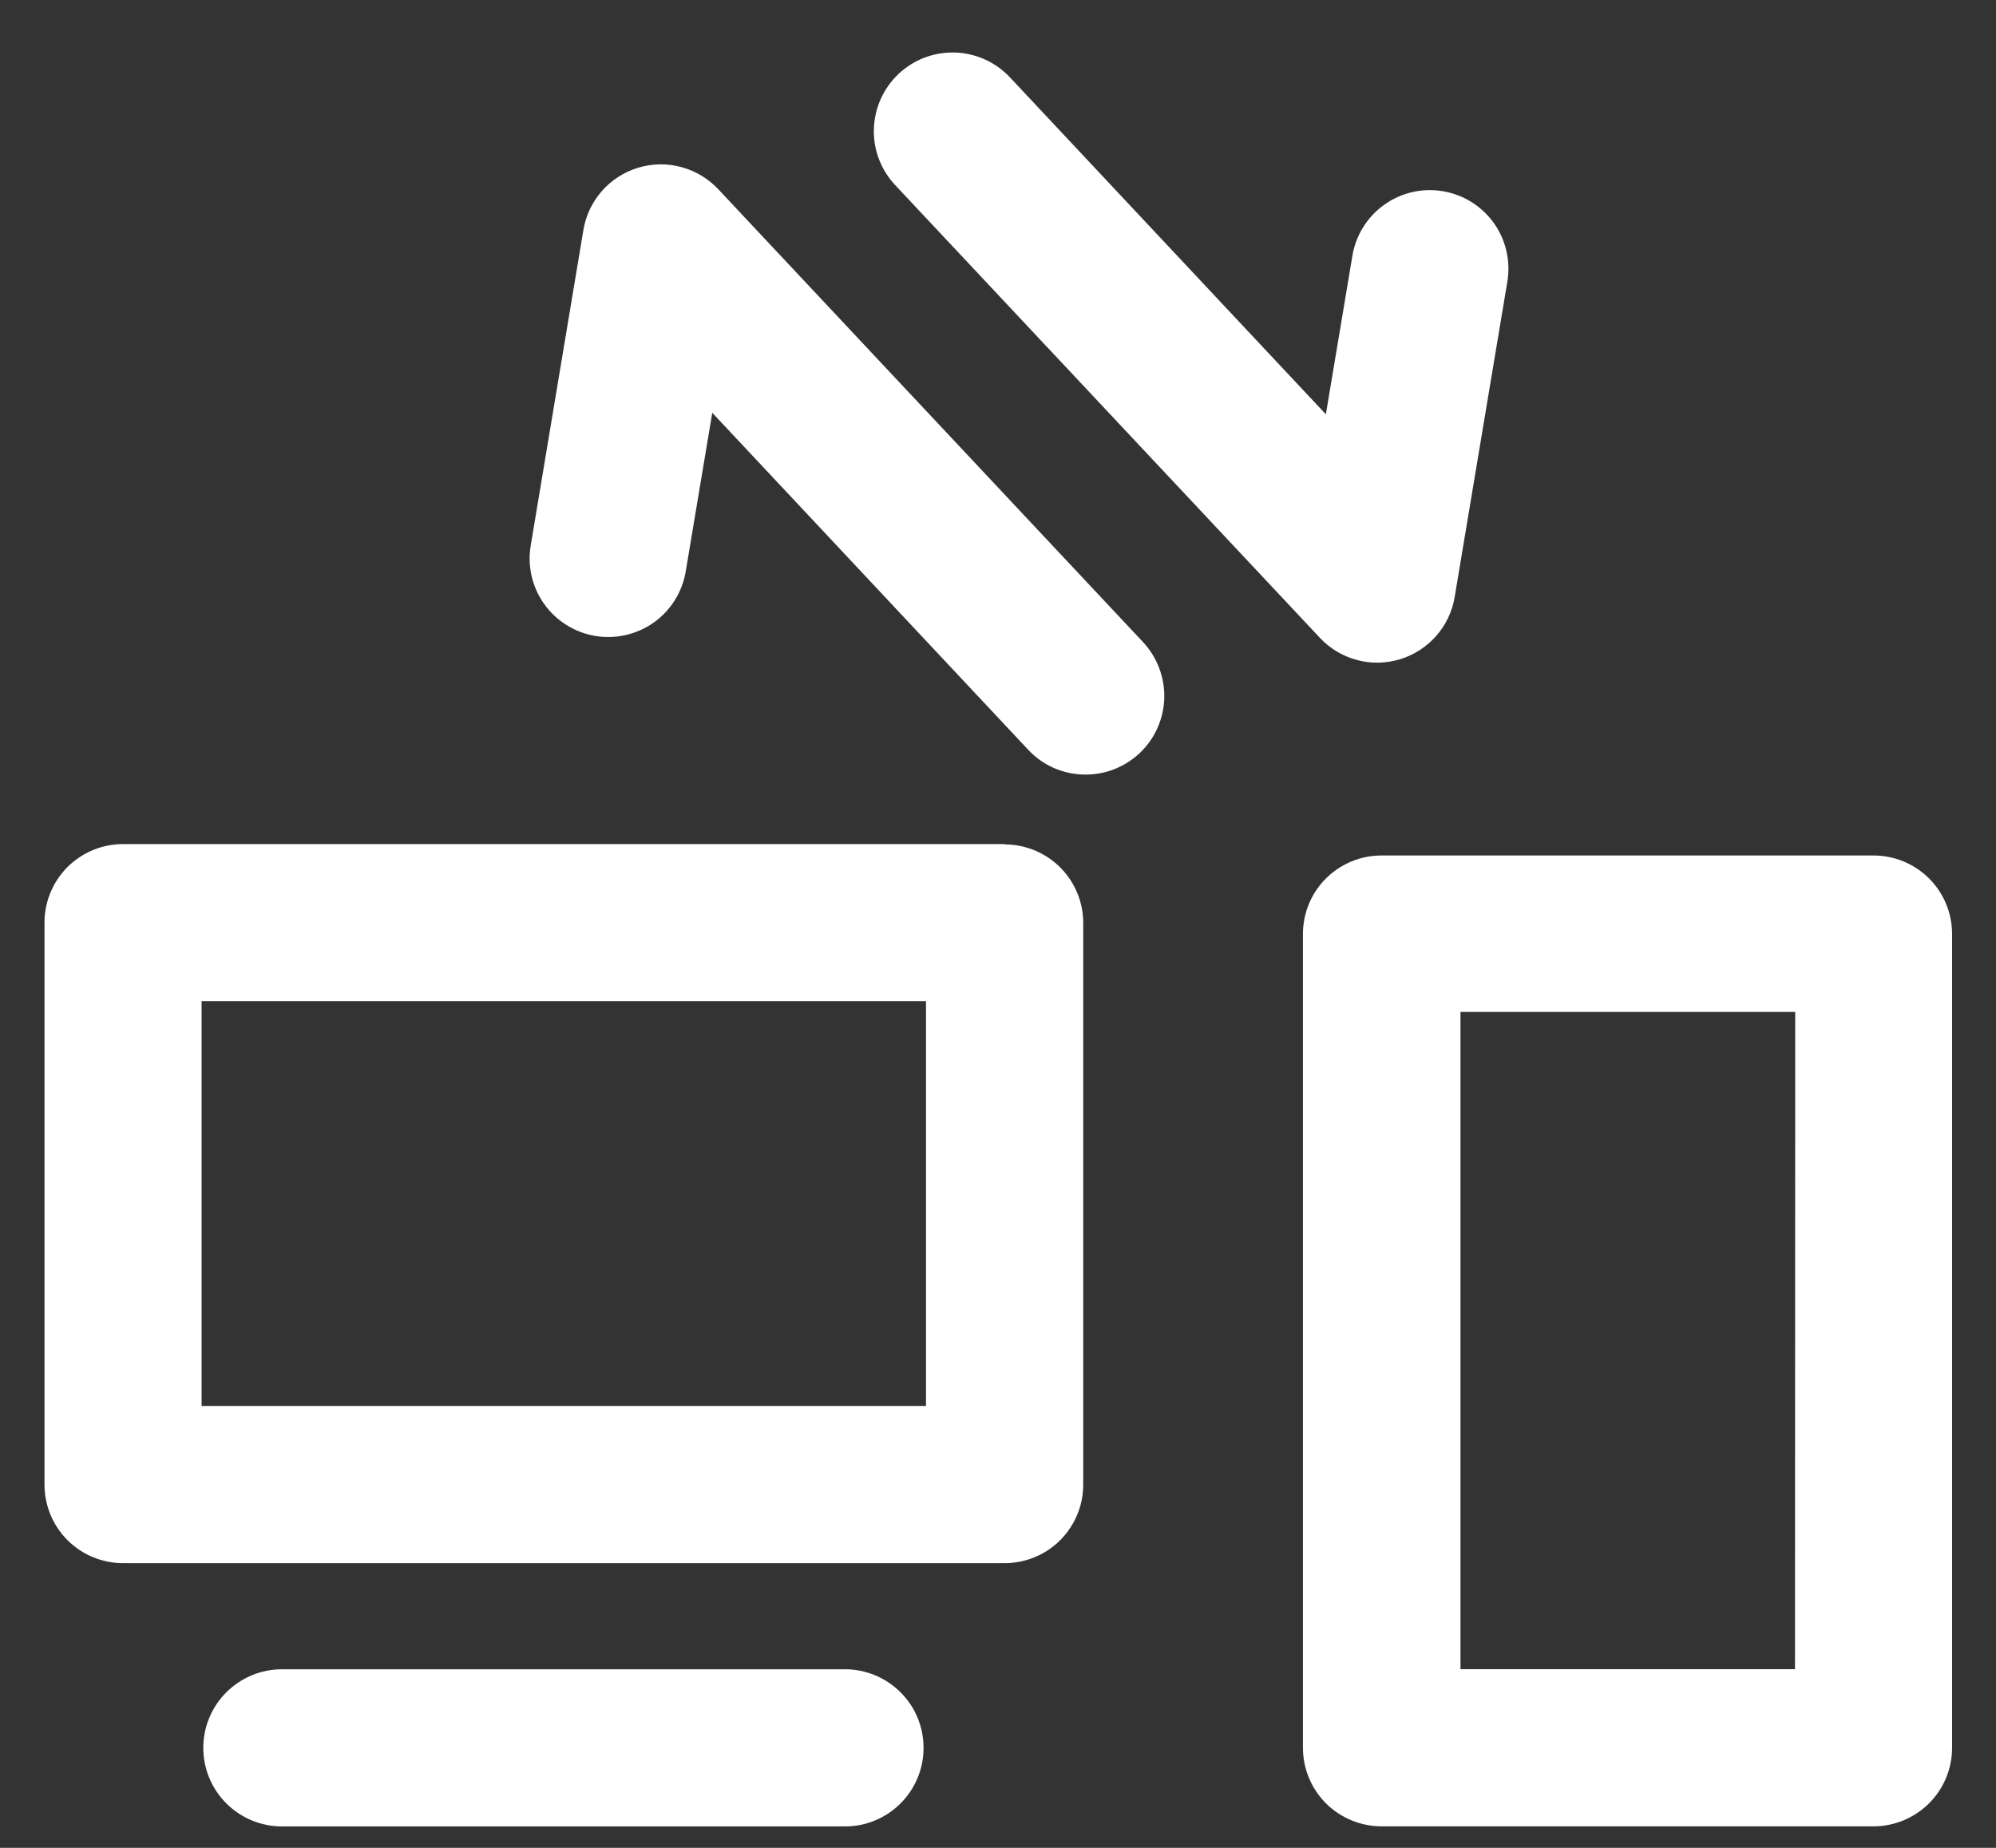
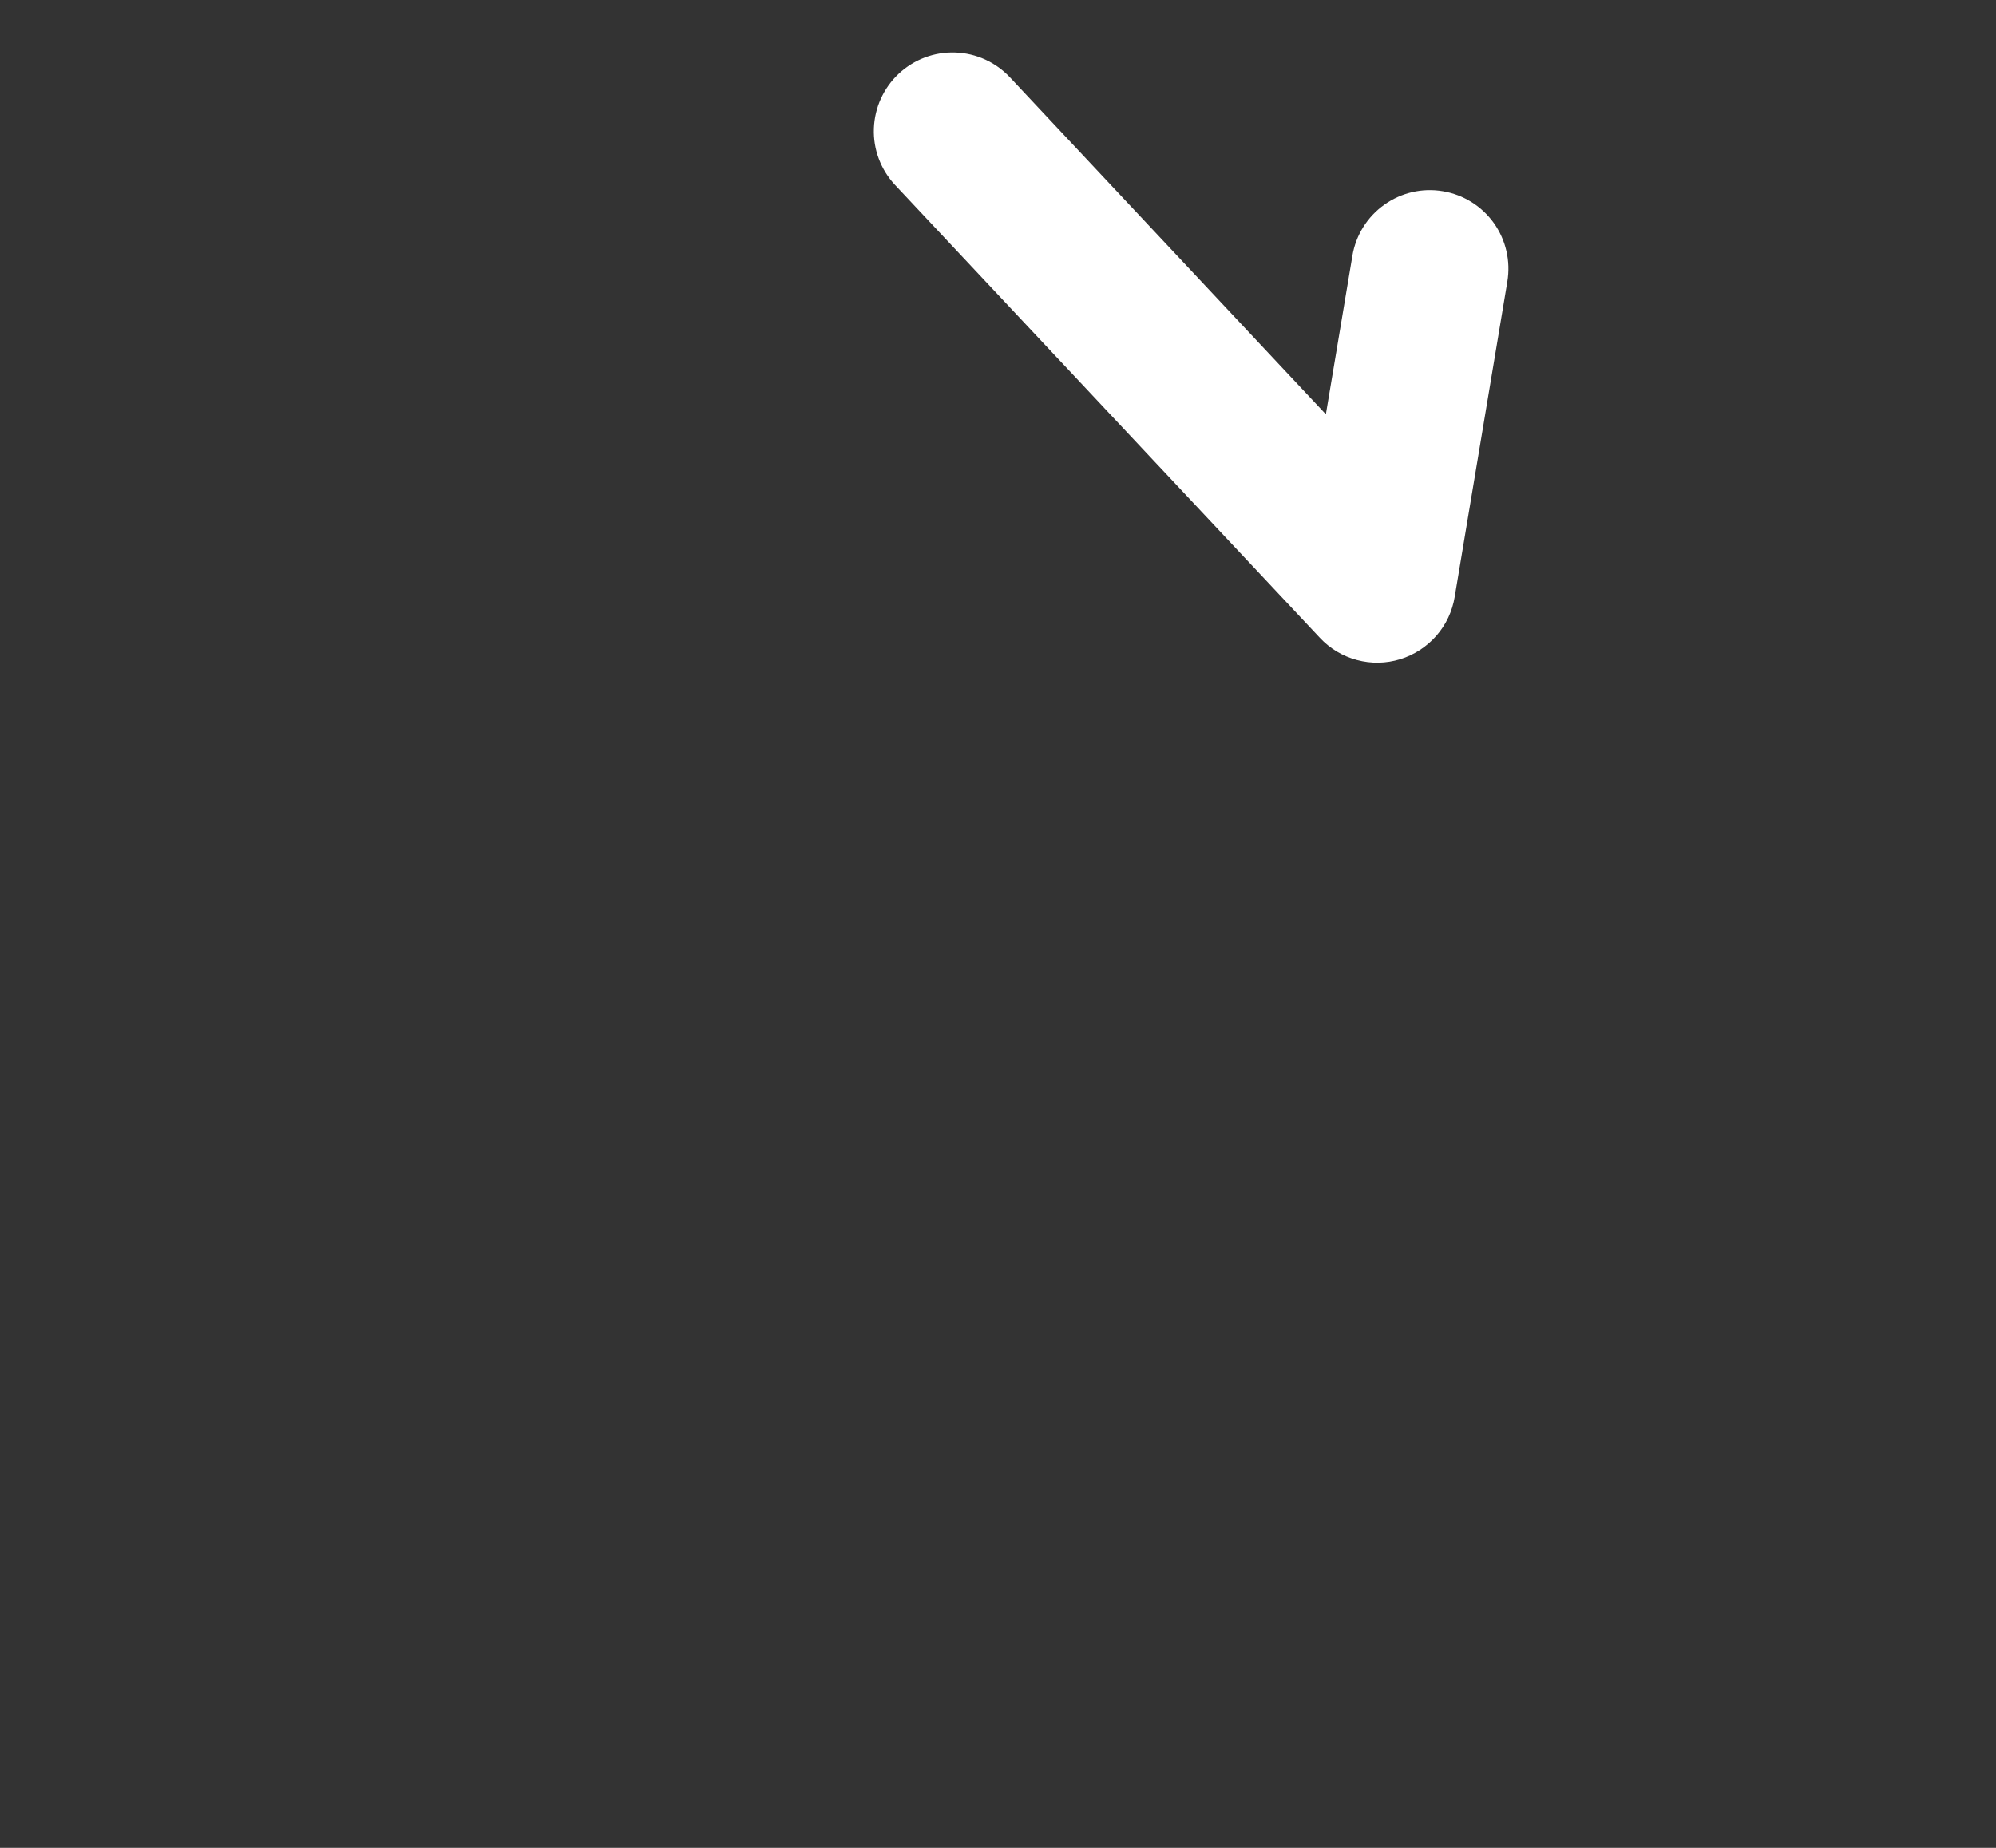
<svg xmlns="http://www.w3.org/2000/svg" width="27" height="25" viewBox="0 0 27 25" fill="none">
  <rect x="0" y="0" width="27" height="25" fill="#333333" stroke="none" />
-   <path d="M13.589 11.42H1.664C1.524 11.42 1.386 11.447 1.257 11.501C1.128 11.554 1.011 11.633 0.912 11.731C0.814 11.83 0.735 11.948 0.682 12.077C0.629 12.206 0.601 12.344 0.602 12.483V20.085C0.602 20.367 0.713 20.637 0.913 20.837C1.112 21.036 1.382 21.148 1.664 21.148H13.589C13.729 21.148 13.867 21.121 13.997 21.067C14.126 21.014 14.243 20.936 14.342 20.837C14.44 20.738 14.519 20.621 14.572 20.492C14.626 20.363 14.653 20.225 14.653 20.085V12.488C14.653 12.348 14.626 12.21 14.572 12.081C14.519 11.952 14.441 11.835 14.342 11.736C14.243 11.637 14.126 11.559 13.997 11.505C13.867 11.452 13.729 11.424 13.589 11.424V11.42ZM12.526 19.022H2.727V13.545H12.526V19.022Z" fill="white" />
-   <path d="M11.431 22.584H3.813C3.531 22.584 3.261 22.697 3.061 22.896C2.862 23.095 2.75 23.365 2.75 23.647C2.75 23.929 2.862 24.199 3.061 24.398C3.261 24.598 3.531 24.71 3.813 24.71H11.431C11.713 24.71 11.983 24.598 12.182 24.398C12.382 24.199 12.493 23.929 12.493 23.647C12.493 23.365 12.382 23.095 12.182 22.896C11.983 22.697 11.713 22.584 11.431 22.584Z" fill="white" />
-   <path d="M25.343 11.574H18.689C18.549 11.574 18.411 11.601 18.282 11.654C18.153 11.708 18.035 11.786 17.936 11.885C17.838 11.983 17.759 12.1 17.706 12.229C17.652 12.358 17.625 12.497 17.625 12.636V23.646C17.625 23.785 17.652 23.924 17.706 24.053C17.759 24.182 17.838 24.299 17.936 24.398C18.035 24.496 18.153 24.575 18.282 24.628C18.411 24.681 18.549 24.709 18.689 24.709H25.343C25.625 24.709 25.895 24.596 26.095 24.397C26.294 24.198 26.406 23.928 26.406 23.646V12.636C26.406 12.354 26.294 12.084 26.095 11.885C25.895 11.686 25.625 11.574 25.343 11.574ZM24.281 22.583H19.756V13.691H24.284L24.281 22.583Z" fill="white" />
  <path d="M17.854 8.629C17.989 8.774 18.163 8.878 18.355 8.929C18.547 8.981 18.749 8.977 18.939 8.919C19.128 8.861 19.298 8.751 19.429 8.602C19.56 8.453 19.646 8.27 19.678 8.074L20.39 3.81C20.436 3.532 20.371 3.247 20.207 3.017C20.043 2.788 19.795 2.633 19.517 2.587C19.239 2.54 18.954 2.606 18.725 2.77C18.495 2.934 18.34 3.182 18.294 3.46L17.935 5.605L13.663 1.048C13.47 0.842 13.204 0.72 12.921 0.711C12.639 0.701 12.365 0.804 12.158 0.997C11.952 1.19 11.831 1.456 11.821 1.739C11.811 2.021 11.914 2.295 12.107 2.502L17.854 8.629Z" fill="white" />
-   <path d="M9.715 2.559C9.579 2.415 9.406 2.311 9.214 2.26C9.022 2.208 8.82 2.212 8.63 2.27C8.44 2.328 8.27 2.437 8.14 2.587C8.009 2.736 7.923 2.919 7.891 3.115L7.179 7.38C7.132 7.658 7.198 7.943 7.362 8.173C7.526 8.402 7.774 8.557 8.052 8.604C8.33 8.65 8.616 8.584 8.845 8.421C9.075 8.257 9.23 8.008 9.276 7.73L9.635 5.585L13.907 10.142C14.099 10.349 14.366 10.47 14.649 10.479C14.931 10.489 15.205 10.386 15.412 10.193C15.618 10.001 15.739 9.734 15.749 9.451C15.758 9.169 15.655 8.895 15.463 8.688L9.715 2.559Z" fill="white" />
</svg>